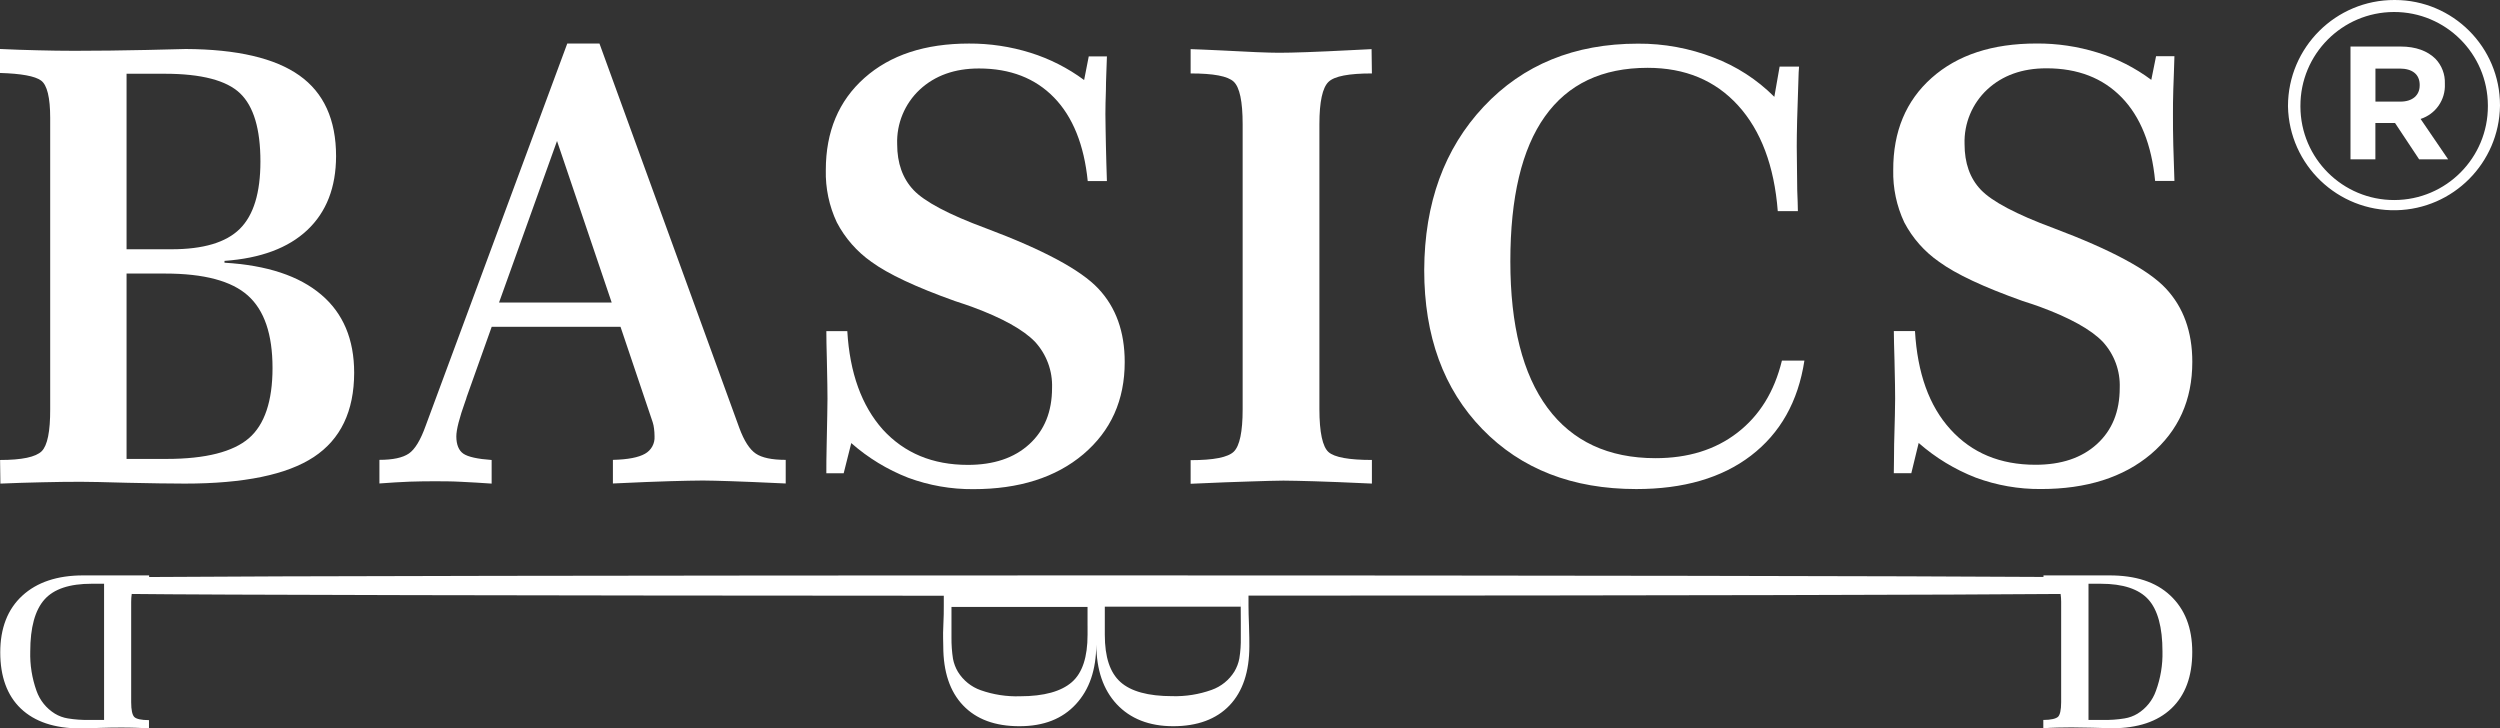
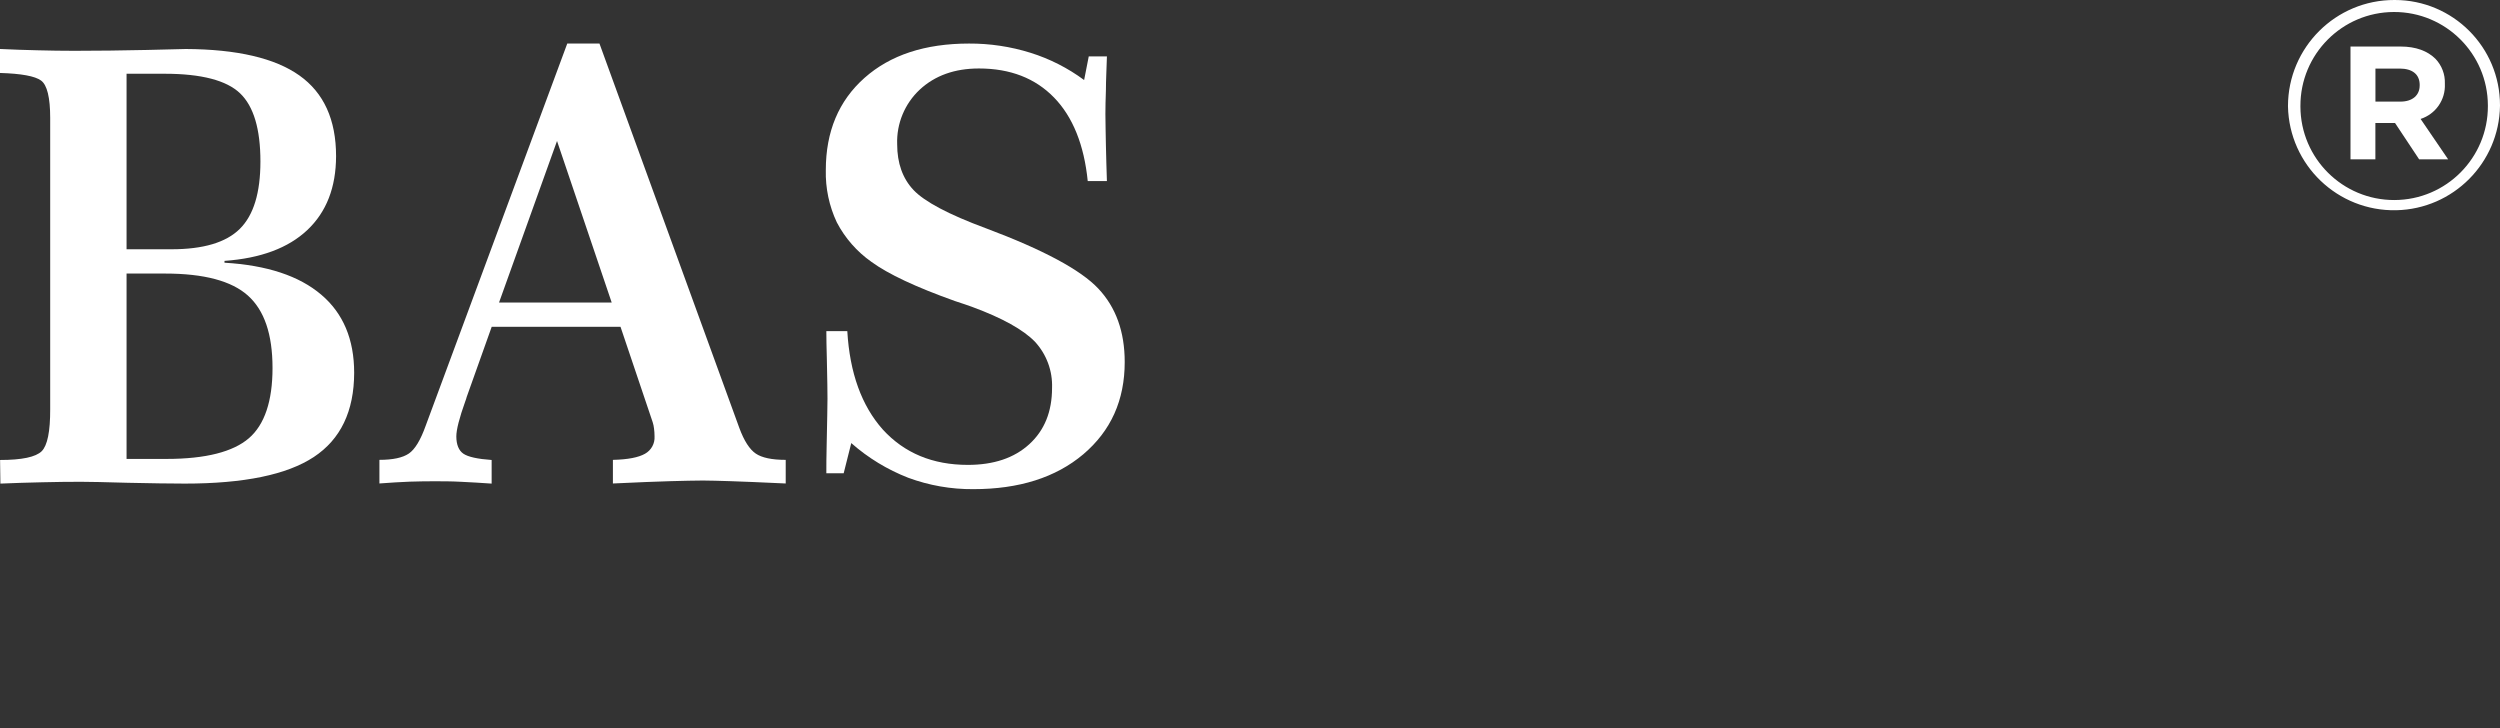
<svg xmlns="http://www.w3.org/2000/svg" version="1.1" id="Ebene_1" x="0px" y="0px" width="130px" height="37.876px" viewBox="0 0 130 37.876" style="enable-background:new 0 0 130 37.876;" xml:space="preserve">
  <rect x="0" y="0" width="130" height="37.876" fill="#333333" stroke="none" />
  <style type="text/css">
	.st0{fill:#FFFFFF;}
</style>
  <g id="Layer_1">
-     <path class="st0" d="M66.738,24.992c0.403,0,0.935,0.017,1.606,0.034s1.674,0.061,2.995,0.12v-1.228   c-1.193,0-1.949-0.137-2.257-0.412c-0.307-0.275-0.473-1.021-0.473-2.232V6.455c0-1.176,0.164-1.898,0.473-2.197   c0.309-0.3,1.063-0.439,2.257-0.439l-0.017-1.264c-0.241,0.01-0.582,0.027-1.046,0.052c-1.821,0.095-3.083,0.137-3.77,0.137   c-0.523,0-1.571-0.042-3.133-0.128c-0.628-0.027-1.117-0.052-1.46-0.061v1.264c1.186,0,1.932,0.137,2.241,0.43   c0.309,0.292,0.464,1.021,0.464,2.215v14.82c0,1.168-0.155,1.898-0.456,2.197c-0.302,0.3-1.046,0.447-2.249,0.447v1.228   c1.348-0.059,2.379-0.103,3.091-0.12C65.715,25.017,66.282,24.992,66.738,24.992z" />
    <path class="st0" d="M22.585,25.026c0.412,0,0.886,0,1.384,0.027c0.498,0.027,1.039,0.052,1.596,0.094v-1.228   c-0.739-0.052-1.228-0.162-1.468-0.326c-0.241-0.164-0.368-0.472-0.368-0.901c0-0.344,0.155-0.955,0.464-1.819   c0.031-0.076,0.056-0.154,0.076-0.233l1.3-3.648h6.697l1.674,4.964c0.034,0.106,0.057,0.216,0.069,0.326   c0.018,0.134,0.027,0.268,0.027,0.403c0.025,0.375-0.169,0.73-0.498,0.911c-0.334,0.191-0.893,0.3-1.667,0.317v1.228   c1.289-0.059,2.291-0.103,2.98-0.12c0.689-0.017,1.262-0.034,1.701-0.034c0.368,0,0.842,0.017,1.441,0.034s1.554,0.061,2.864,0.12   v-1.228c-0.722,0-1.237-0.111-1.556-0.326c-0.319-0.216-0.609-0.661-0.857-1.336L31.172,2.264h-1.674l-7.365,19.881   c-0.267,0.746-0.559,1.226-0.876,1.441c-0.319,0.216-0.825,0.326-1.527,0.326v1.228c0.573-0.042,1.1-0.076,1.581-0.094   C21.79,25.03,22.226,25.026,22.585,25.026z M28.965,7.331l2.843,8.4H25.95L28.965,7.331z" />
    <path class="st0" d="M45.314,13.616c0.872,0.636,2.31,1.313,4.345,2.039c0.395,0.128,0.695,0.231,0.884,0.3   c1.588,0.584,2.673,1.195,3.272,1.812c0.603,0.653,0.924,1.517,0.892,2.405c0,1.235-0.395,2.207-1.184,2.927   c-0.788,0.72-1.856,1.075-3.194,1.075c-1.829,0-3.303-0.613-4.423-1.838c-1.098-1.235-1.718-2.936-1.846-5.116h-1.09   c0,0.359,0.009,0.857,0.027,1.493c0.025,1.039,0.032,1.718,0.032,2.027c0,0.361-0.017,1.145-0.042,2.369   c-0.017,0.643-0.017,1.145-0.017,1.502h0.901l0.395-1.571c0.874,0.771,1.877,1.381,2.963,1.804c1.083,0.4,2.229,0.601,3.383,0.592   c2.379,0,4.285-0.604,5.718-1.812c1.436-1.22,2.155-2.808,2.155-4.799c0-1.571-0.454-2.843-1.373-3.818   c-0.918-0.976-2.864-2.018-5.84-3.135c-1.949-0.72-3.202-1.39-3.769-1.991s-0.85-1.399-0.85-2.379   c-0.038-1.073,0.391-2.11,1.176-2.843c0.788-0.729,1.812-1.098,3.074-1.098c1.63,0,2.929,0.506,3.906,1.51   c0.977,1.004,1.564,2.465,1.753,4.345h0.997c-0.017-0.661-0.044-1.279-0.052-1.863C57.5,6.968,57.481,6.445,57.481,5.93   c0-0.344,0.009-0.764,0.027-1.262c0-0.498,0.034-1.082,0.052-1.735h-0.945l-0.241,1.229c-0.845-0.625-1.788-1.105-2.791-1.418   c-1.034-0.323-2.112-0.484-3.196-0.479c-2.283,0-4.095,0.596-5.435,1.787s-2.01,2.788-2.01,4.79   c-0.023,0.94,0.173,1.872,0.573,2.722C43.942,12.381,44.559,13.085,45.314,13.616z" />
-     <path class="st0" d="M85.087,25.431c2.447,0,4.441-0.573,5.96-1.735c1.52-1.163,2.455-2.806,2.782-4.945H92.66   c-0.395,1.623-1.168,2.864-2.318,3.751c-1.149,0.888-2.568,1.323-4.255,1.323c-2.447,0-4.328-0.876-5.617-2.619   s-1.932-4.284-1.932-7.615s0.594-5.84,1.795-7.531c1.201-1.691,2.98-2.533,5.345-2.533c1.949,0,3.517,0.653,4.704,1.959   c1.186,1.304,1.88,3.142,2.062,5.494h1.046c0-0.258-0.017-0.619-0.034-1.09c-0.017-1.117-0.025-1.88-0.025-2.276   c0-0.678,0.025-1.819,0.086-3.436c0-0.309,0.025-0.542,0.034-0.714H92.54l-0.275,1.571c-0.896-0.898-1.973-1.594-3.16-2.043   c-1.254-0.486-2.588-0.731-3.933-0.722c-3.296,0-5.969,1.091-8.018,3.272c-2.049,2.181-3.081,5.016-3.095,8.503   c0,3.425,1.004,6.191,3.022,8.268S81.765,25.431,85.087,25.431z" />
    <path class="st0" d="M2.167,23.465c-0.309,0.3-1.021,0.454-2.163,0.454l0.017,1.228c0.746-0.034,1.476-0.052,2.18-0.069   c0.704-0.017,1.375-0.025,2.001-0.025c0.43,0,1.246,0.017,2.447,0.052c1.21,0.025,2.197,0.042,2.961,0.042   c3.075,0,5.31-0.461,6.707-1.382c1.396-0.921,2.096-2.381,2.1-4.379c0-1.744-0.573-3.1-1.718-4.068   c-1.145-0.972-2.818-1.527-5.025-1.657v-0.095c1.881-0.134,3.317-0.669,4.309-1.606s1.489-2.216,1.493-3.837   c0-1.898-0.636-3.298-1.909-4.2c-1.273-0.902-3.241-1.361-5.905-1.375L7.623,2.598C6.344,2.625,5.092,2.642,3.872,2.642   c-0.636,0-1.271-0.01-1.922-0.027S0.661,2.581,0,2.547v1.247c1.107,0.034,1.819,0.162,2.136,0.395   C2.453,4.421,2.61,5.08,2.61,6.128v15.147C2.614,22.434,2.468,23.163,2.167,23.465z M6.581,3.835h1.984   c1.909,0,3.219,0.344,3.923,1.021s1.054,1.856,1.054,3.543c0,1.623-0.353,2.791-1.073,3.503c-0.72,0.712-1.903,1.06-3.553,1.06   H6.581V3.835z M6.581,14.225h2.008c2.018,0,3.452,0.382,4.303,1.145c0.851,0.764,1.279,2.003,1.279,3.767   c0,1.718-0.412,2.946-1.228,3.65c-0.815,0.704-2.241,1.077-4.276,1.077H6.581V14.225z" />
-     <path class="st0" d="M106.785,11.863c-1.949-0.72-3.203-1.39-3.778-1.991c-0.575-0.601-0.85-1.399-0.85-2.379   c-0.035-1.074,0.397-2.111,1.184-2.843c0.79-0.729,1.812-1.098,3.074-1.098c1.632,0,2.929,0.506,3.908,1.51   c0.979,1.004,1.564,2.465,1.743,4.345h1.004c-0.017-0.661-0.042-1.279-0.059-1.863c-0.017-0.584-0.017-1.107-0.017-1.623   c0-0.344,0-0.764,0.017-1.262c0.017-0.498,0.042-1.082,0.059-1.735h-0.955l-0.248,1.229c-0.843-0.629-1.787-1.109-2.791-1.418   c-1.031-0.321-2.105-0.48-3.184-0.472c-2.291,0-4.106,0.596-5.445,1.787s-2.005,2.788-1.999,4.79   c-0.022,0.939,0.174,1.871,0.573,2.722c0.429,0.82,1.051,1.525,1.812,2.052c0.869,0.636,2.31,1.313,4.337,2.035   c0.403,0.128,0.704,0.231,0.893,0.3c1.588,0.584,2.673,1.195,3.27,1.812c0.605,0.652,0.926,1.517,0.893,2.405   c0,1.235-0.395,2.207-1.186,2.927s-1.854,1.075-3.194,1.075c-1.837,0-3.305-0.611-4.421-1.838   c-1.117-1.228-1.718-2.936-1.846-5.116h-1.1c0,0.359,0.017,0.857,0.034,1.493c0.027,1.039,0.034,1.718,0.034,2.027   c0,0.361-0.017,1.145-0.052,2.369c0,0.643-0.017,1.145-0.017,1.502h0.911l0.382-1.571c0.877,0.77,1.883,1.381,2.971,1.804   c1.083,0.4,2.23,0.601,3.385,0.592c2.376,0,4.282-0.604,5.718-1.812c1.434-1.22,2.155-2.808,2.155-4.799   c0-1.571-0.464-2.843-1.375-3.818S109.76,12.982,106.785,11.863z" />
-     <path class="st0" d="M109.697,29.921h-3.436v0.08c-6.355-0.046-25.893-0.08-49.016-0.08c-23.728,0-43.682,0.036-49.49,0.084v-0.084   H4.318c-1.336,0-2.396,0.353-3.16,1.056s-1.145,1.691-1.145,2.946c0,1.254,0.355,2.241,1.071,2.923s1.753,1.031,3.083,1.031   c0.231,0,0.573-0.01,1.039-0.027c0.466-0.017,0.825-0.017,1.073-0.017c0.248,0,0.508,0,0.748,0.01   c0.241,0.01,0.481,0.017,0.72,0.034v-0.43c-0.403,0-0.661-0.061-0.764-0.164c-0.103-0.103-0.162-0.361-0.162-0.764v-5.223   c-0.001-0.137,0.009-0.275,0.029-0.41c3.818,0.048,20.809,0.084,42.227,0.092c0,0.171,0,0.342,0,0.515c0,0.25,0,0.601-0.025,1.073   S49.05,33.382,49.05,33.6c0,1.336,0.344,2.362,1.031,3.081c0.687,0.72,1.657,1.082,2.927,1.082c1.27,0,2.234-0.382,2.938-1.145   s1.052-1.781,1.061-3.1l0,0c0.011,1.319,0.361,2.348,1.063,3.1c0.703,0.752,1.684,1.145,2.936,1.145   c1.252,0,2.241-0.361,2.929-1.082s1.031-1.751,1.031-3.081c0-0.223,0-0.573-0.017-1.04c-0.017-0.468-0.027-0.823-0.027-1.073   c0-0.174,0-0.346,0-0.515c20.857,0,37.592-0.042,42.229-0.086c0.02,0.134,0.029,0.269,0.029,0.405v5.219   c0,0.412-0.061,0.67-0.164,0.764c-0.103,0.094-0.361,0.164-0.764,0.164v0.43c0.241-0.017,0.481-0.027,0.722-0.034   c0.241-0.008,0.489-0.01,0.746-0.01c0.258,0,0.601,0.01,1.073,0.017c0.472,0.008,0.808,0.027,1.031,0.027   c1.34,0,2.37-0.344,3.091-1.031c0.722-0.687,1.082-1.667,1.082-2.929s-0.382-2.232-1.145-2.946   C112.089,30.248,111.035,29.921,109.697,29.921z M5.412,37.436H4.639c-0.371,0.008-0.741-0.018-1.107-0.078   c-0.24-0.038-0.47-0.122-0.678-0.248c-0.445-0.274-0.782-0.693-0.955-1.186c-0.234-0.655-0.345-1.347-0.326-2.043   c0-1.254,0.25-2.155,0.739-2.705c0.489-0.55,1.302-0.821,2.457-0.821h0.643L5.412,37.436z M56.553,32.531v0.473   c0,1.159-0.265,1.984-0.815,2.465s-1.443,0.737-2.696,0.737c-0.695,0.023-1.389-0.084-2.045-0.315   c-0.492-0.173-0.91-0.51-1.184-0.955c-0.125-0.21-0.212-0.44-0.258-0.68c-0.056-0.363-0.082-0.73-0.078-1.098v-1.598h7.075v0.987   V32.531z M64.522,32.361v0.781c0.008,0.367-0.017,0.735-0.076,1.098c-0.045,0.24-0.133,0.47-0.258,0.68   c-0.275,0.444-0.693,0.781-1.186,0.955c-0.655,0.234-1.348,0.344-2.043,0.325c-1.254,0-2.155-0.248-2.698-0.737   c-0.542-0.489-0.811-1.289-0.811-2.457v-1.46h7.064v-0.573l0,0L64.522,32.361z M112.108,35.924   c-0.173,0.493-0.51,0.912-0.955,1.186c-0.208,0.126-0.439,0.21-0.68,0.248c-0.366,0.06-0.737,0.086-1.107,0.078h-0.764v-7.081   h0.645c1.145,0,1.974,0.273,2.465,0.815c0.491,0.542,0.737,1.451,0.737,2.705C112.465,34.573,112.349,35.268,112.108,35.924z" />
    <path class="st0" d="M127.133,4.37V4.339c0.016-0.475-0.159-0.936-0.487-1.279c-0.412-0.41-1.021-0.64-1.814-0.64h-2.606v5.865   h1.294v-1.89h1.021l1.254,1.89h1.508l-1.432-2.1C126.654,5.933,127.17,5.19,127.133,4.37z M125.823,4.446   c0,0.489-0.351,0.838-1.006,0.838h-1.294V3.566h1.264c0.64,0,1.037,0.288,1.037,0.851L125.823,4.446z" />
    <path class="st0" d="M124.511,0c-3.051-0.006-5.53,2.462-5.536,5.513c0,0,0,0,0,0v0.023c0.064,3.044,2.585,5.46,5.629,5.396   c2.965-0.063,5.35-2.46,5.396-5.426V5.475c0.002-3.022-2.446-5.473-5.468-5.475C124.525,0,124.518,0,124.511,0z M129.37,5.513   c0.008,2.692-2.167,4.881-4.859,4.889c-2.692,0.008-4.881-2.167-4.889-4.859V5.513c-0.008-2.692,2.167-4.881,4.859-4.889   c2.692-0.008,4.881,2.167,4.889,4.859V5.513z" />
  </g>
</svg>